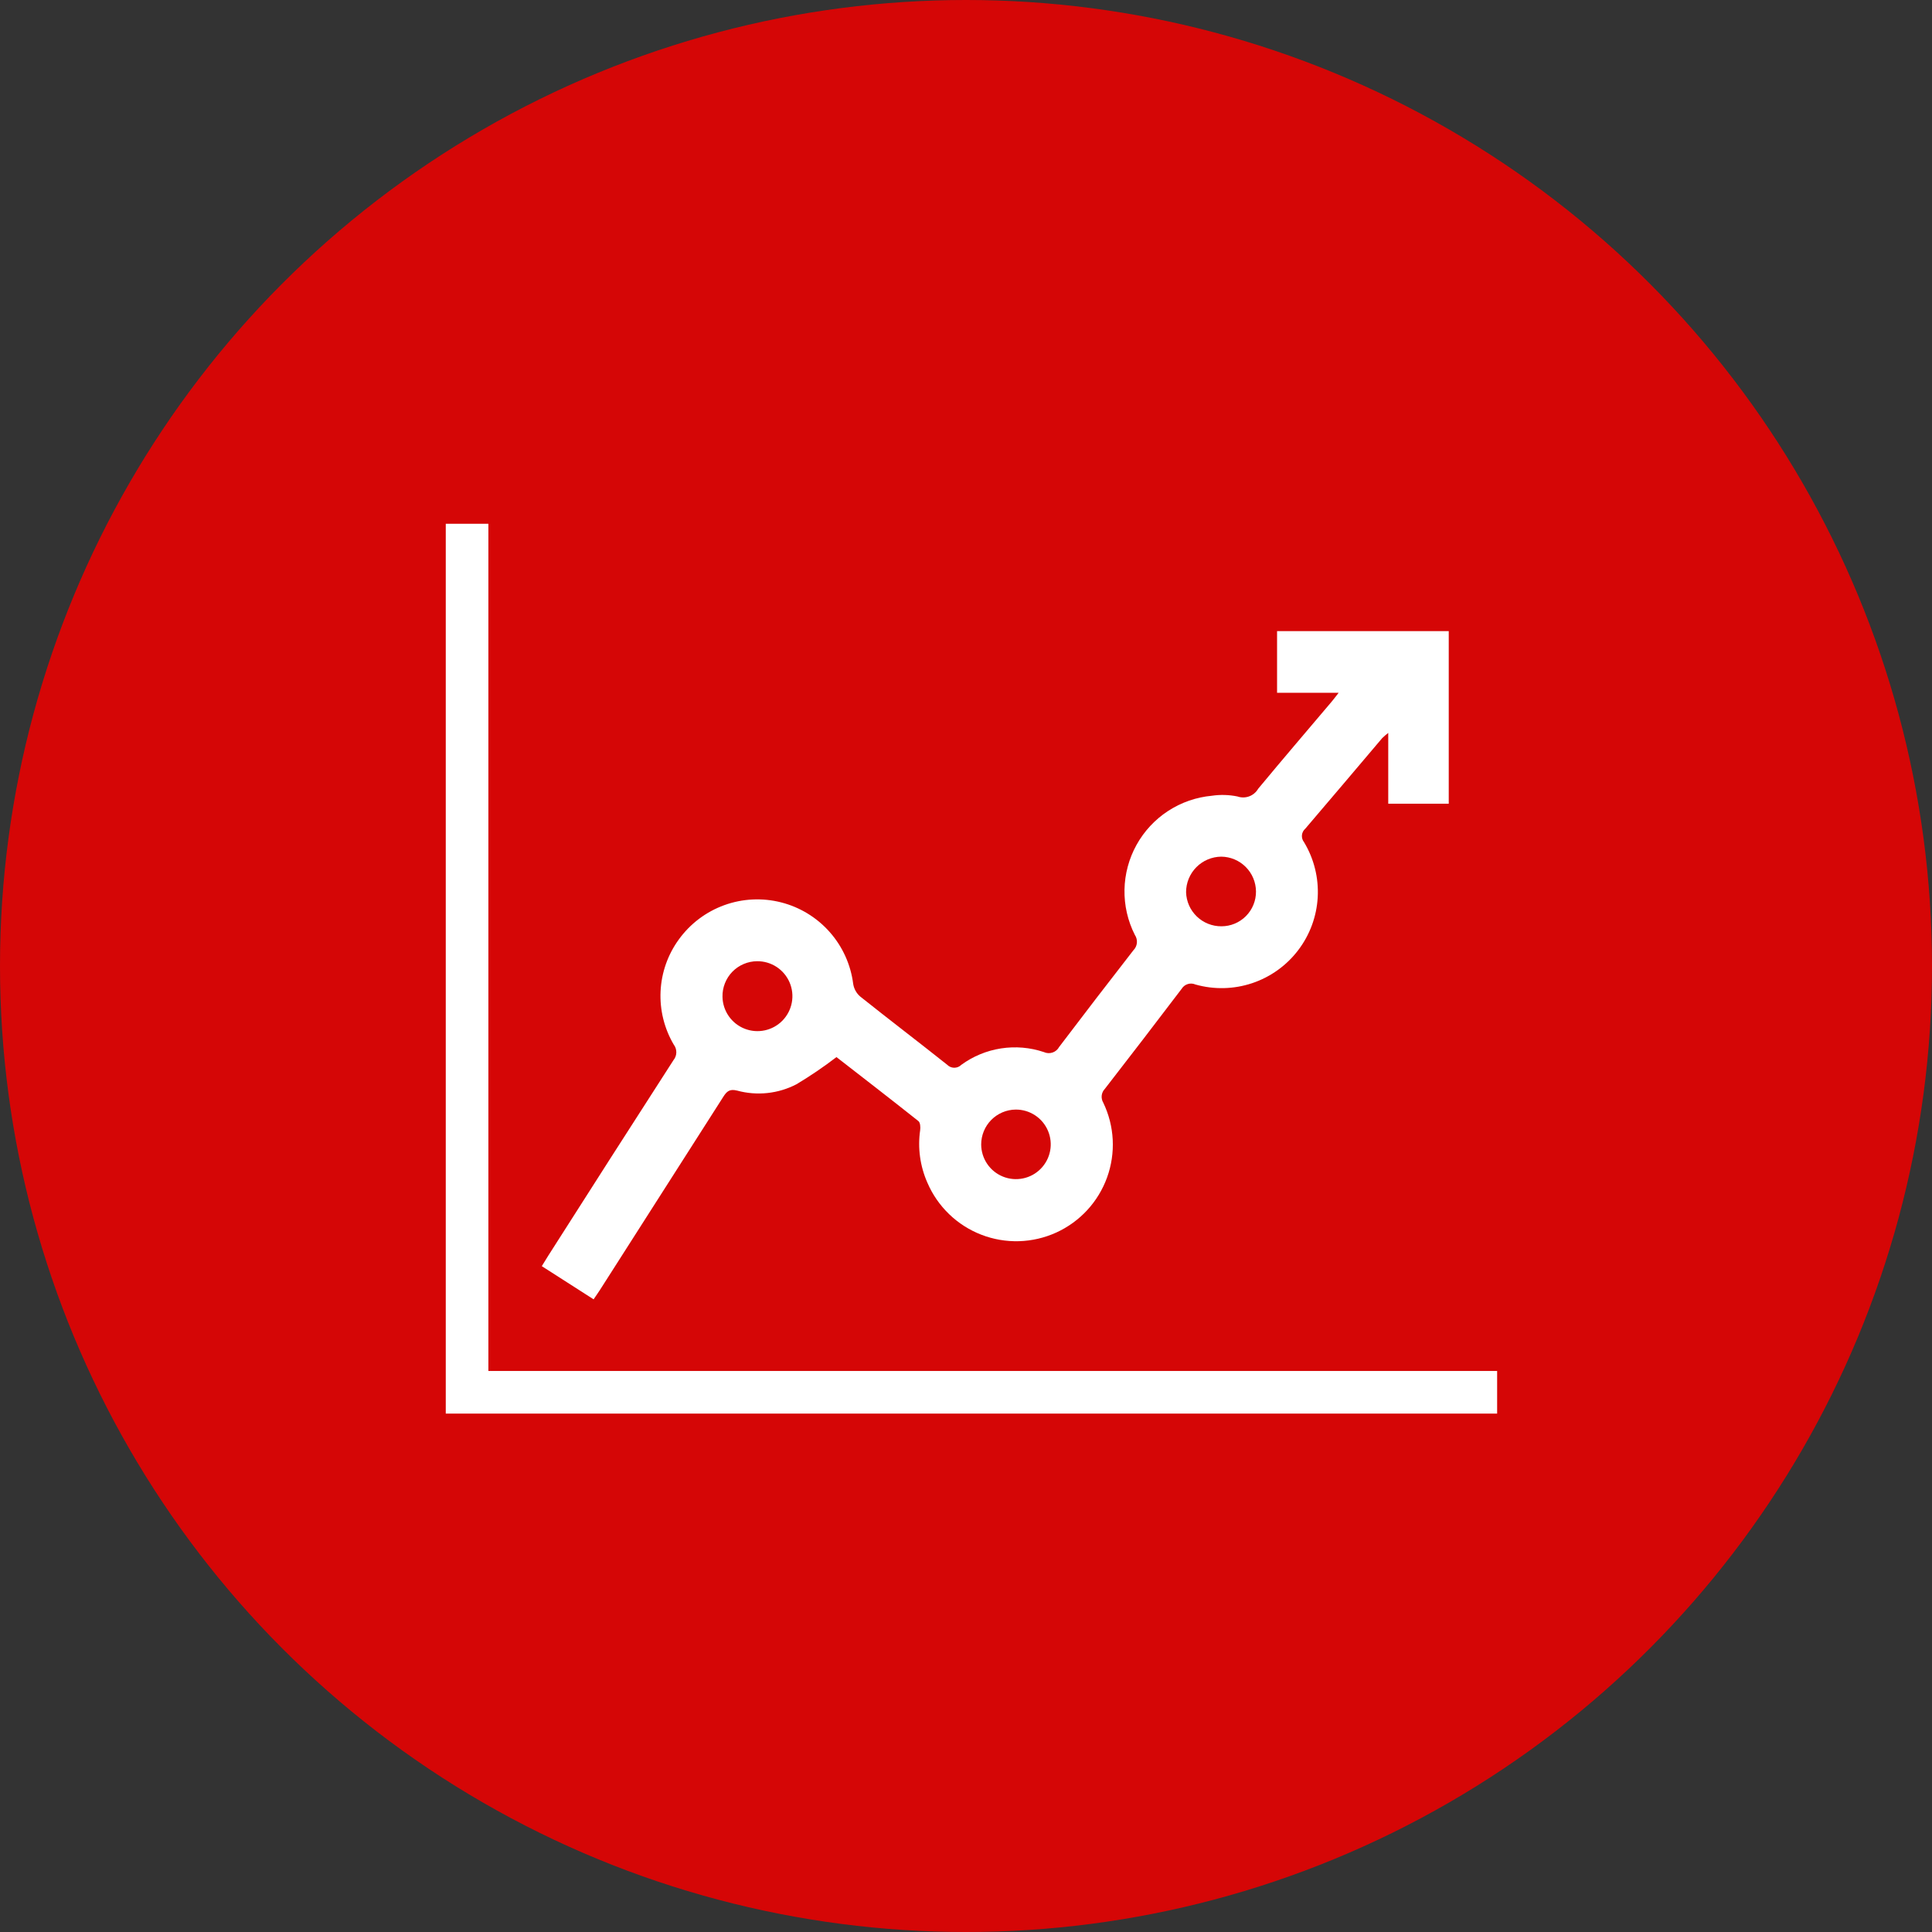
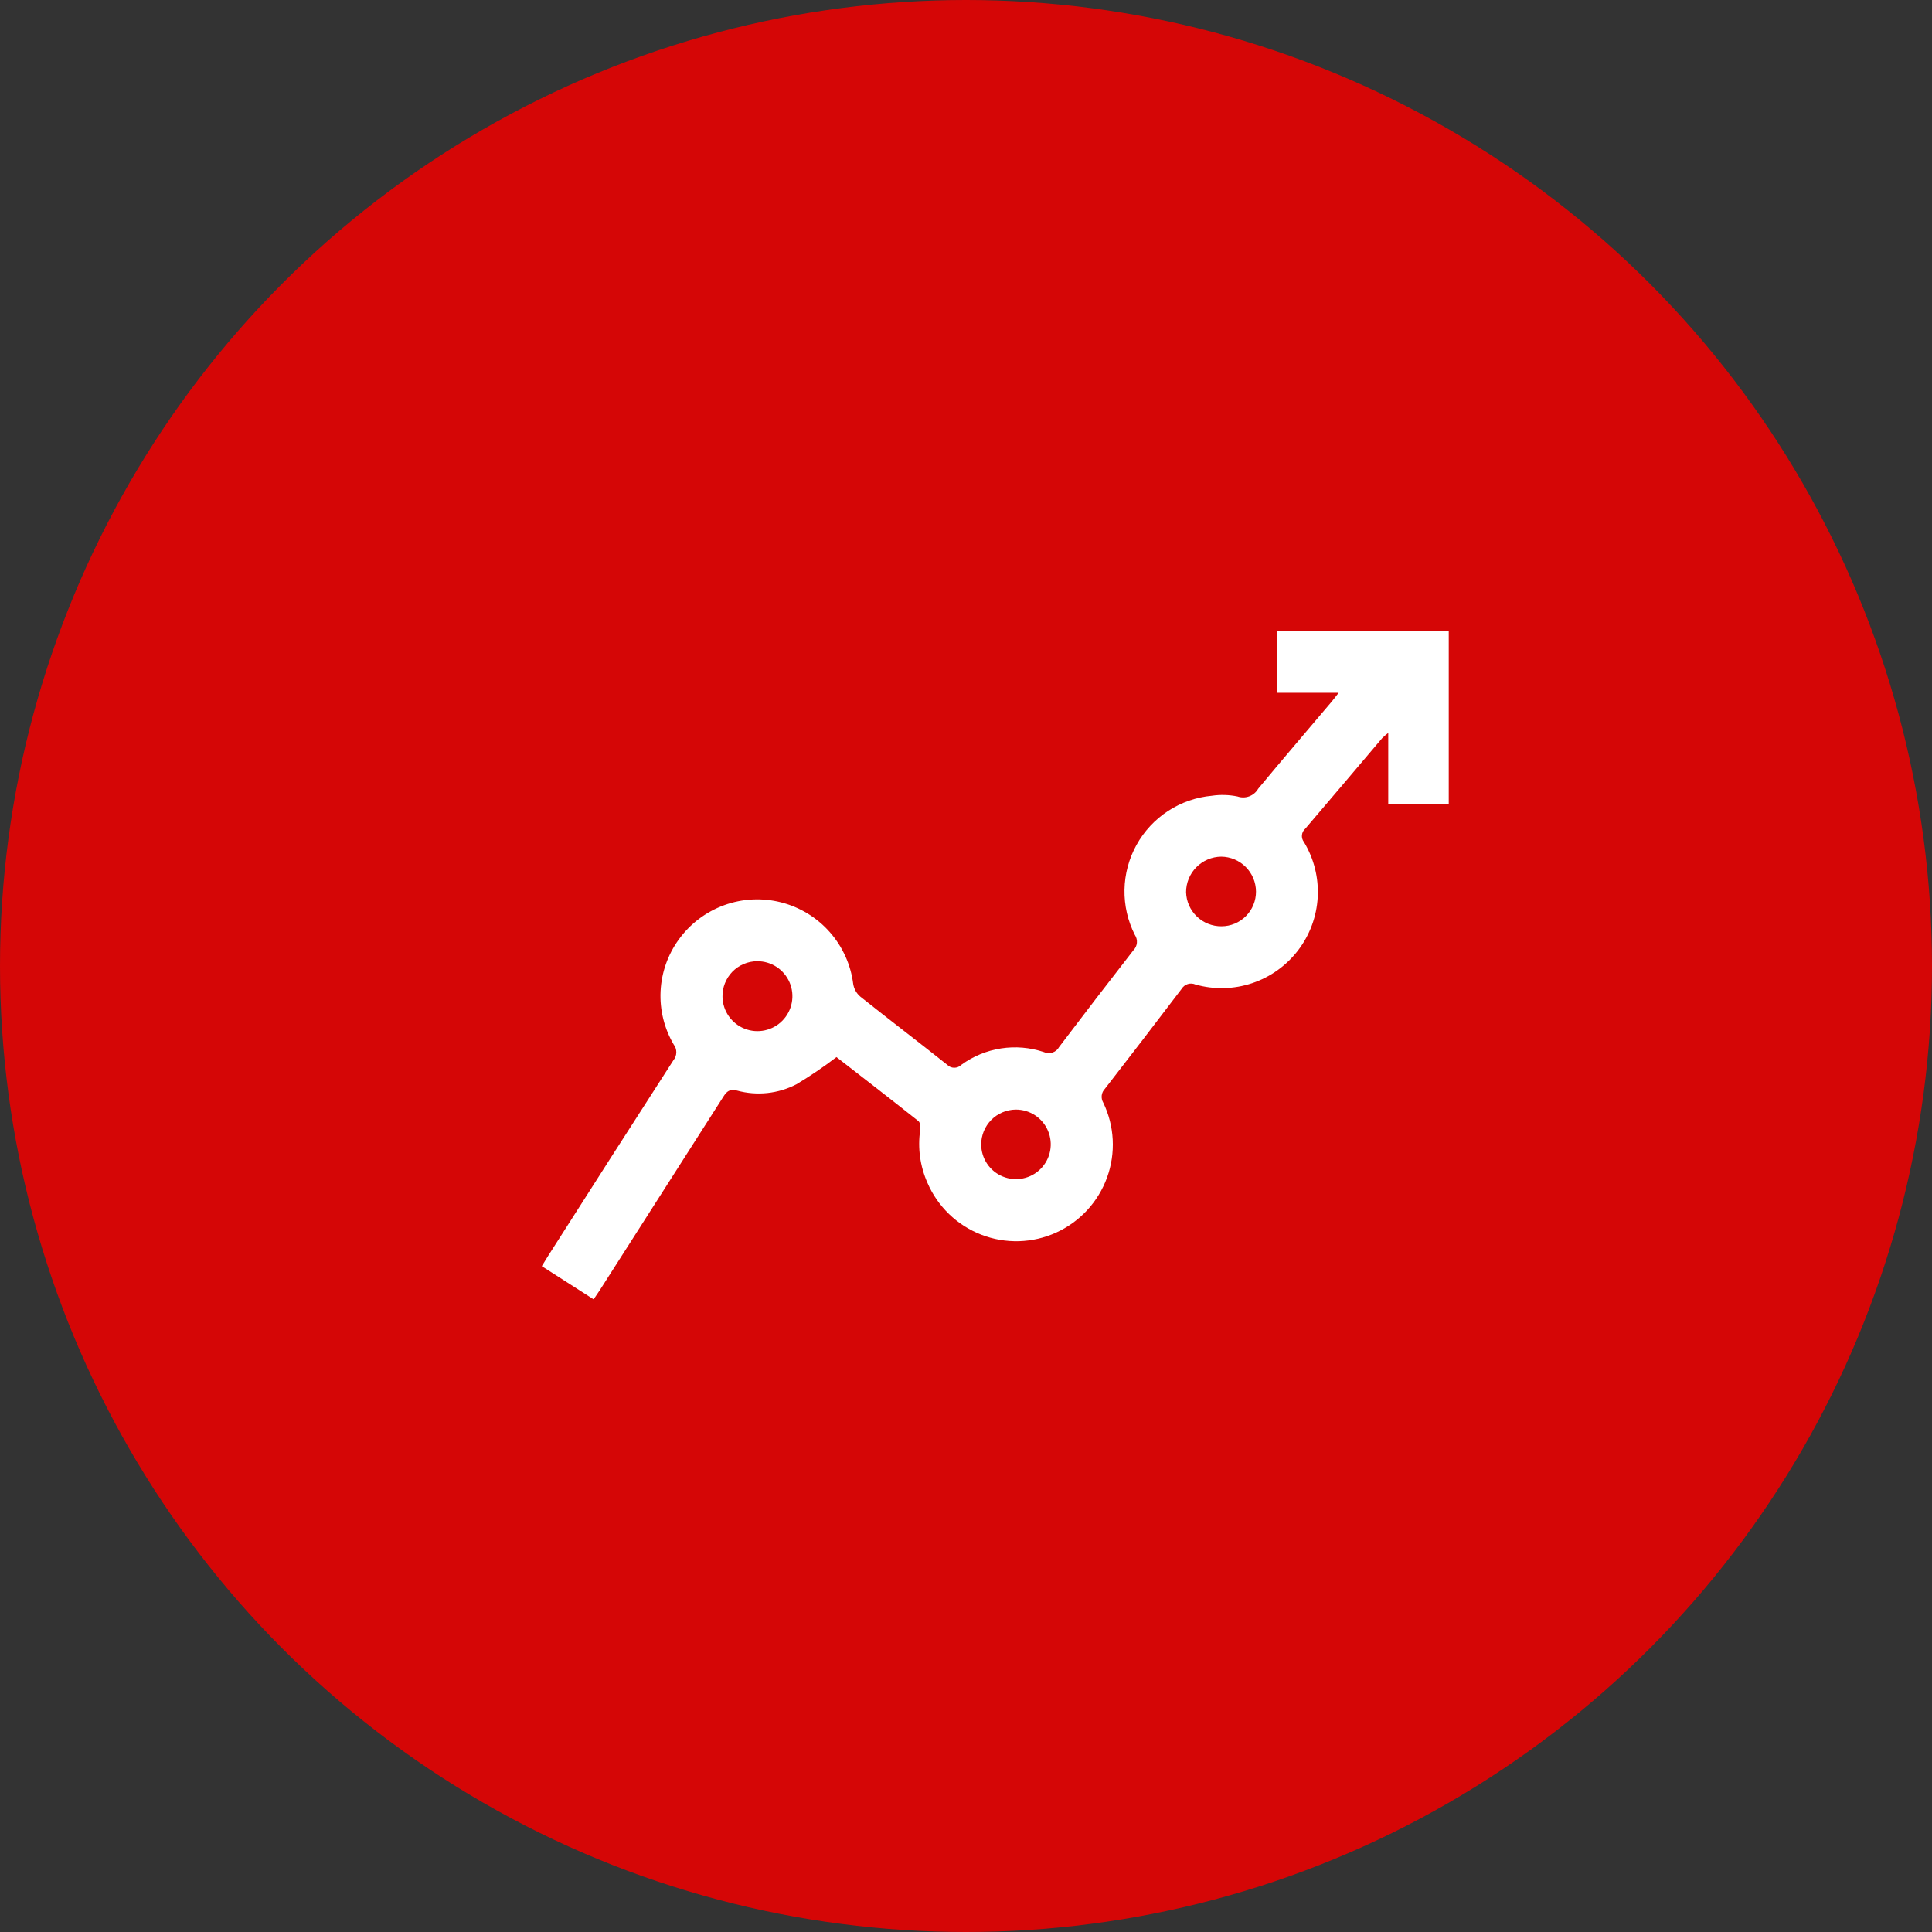
<svg xmlns="http://www.w3.org/2000/svg" width="114" height="114" viewBox="0 0 114 114" fill="none">
  <rect x="0" y="0" width="114" height="114" fill="#333333" stroke="none" />
  <circle cx="57" cy="57" r="57" fill="#D50606" />
  <path d="M35.401 76.114C37.829 72.316 40.255 68.518 42.679 64.718C42.886 64.392 43.055 64.242 43.496 64.352C44.669 64.672 45.918 64.538 46.996 63.979C47.813 63.489 48.601 62.954 49.357 62.375C50.902 63.576 52.556 64.851 54.192 66.151C54.303 66.239 54.32 66.513 54.295 66.689C54.143 67.741 54.291 68.815 54.722 69.787C55.021 70.484 55.457 71.115 56.004 71.642C56.55 72.17 57.197 72.582 57.905 72.856C58.613 73.13 59.369 73.26 60.128 73.238C60.887 73.216 61.634 73.042 62.325 72.728C63.016 72.413 63.637 71.963 64.152 71.406C64.667 70.848 65.065 70.192 65.324 69.478C65.582 68.764 65.695 68.006 65.657 67.248C65.618 66.489 65.428 65.746 65.098 65.062C65.022 64.935 64.991 64.786 65.008 64.638C65.026 64.491 65.091 64.353 65.195 64.247C66.714 62.289 68.224 60.323 69.723 58.349C69.805 58.214 69.933 58.114 70.084 58.066C70.235 58.019 70.398 58.029 70.542 58.093C71.638 58.402 72.802 58.375 73.883 58.014C74.963 57.653 75.91 56.975 76.6 56.069C77.291 55.163 77.693 54.07 77.754 52.933C77.815 51.795 77.533 50.665 76.944 49.69C76.852 49.574 76.808 49.426 76.822 49.278C76.837 49.13 76.908 48.994 77.021 48.897C78.541 47.123 80.045 45.335 81.558 43.554C81.671 43.444 81.79 43.342 81.915 43.247V47.423H85.485V37.24H75.355V40.879H78.988C78.806 41.11 78.69 41.271 78.564 41.417C77.121 43.123 75.666 44.82 74.24 46.541C74.121 46.747 73.934 46.906 73.712 46.989C73.488 47.072 73.243 47.075 73.019 46.997C72.522 46.895 72.012 46.88 71.51 46.954C70.588 47.038 69.701 47.346 68.925 47.852C68.15 48.357 67.51 49.045 67.061 49.855C66.613 50.665 66.369 51.572 66.352 52.498C66.335 53.423 66.544 54.339 66.963 55.165C67.056 55.303 67.099 55.469 67.084 55.635C67.068 55.801 66.994 55.956 66.876 56.074C65.403 57.967 63.943 59.868 62.496 61.777C62.412 61.933 62.272 62.051 62.104 62.107C61.936 62.163 61.753 62.153 61.592 62.078C60.78 61.806 59.914 61.732 59.067 61.863C58.22 61.994 57.417 62.326 56.725 62.831C56.67 62.886 56.604 62.93 56.532 62.96C56.46 62.989 56.382 63.004 56.304 63.004C56.226 63.003 56.149 62.987 56.077 62.956C56.005 62.925 55.94 62.88 55.886 62.824C54.185 61.471 52.455 60.155 50.756 58.8C50.536 58.609 50.39 58.347 50.344 58.059C50.2 56.923 49.718 55.856 48.959 54.998C48.201 54.139 47.201 53.529 46.091 53.246C44.981 52.963 43.812 53.02 42.735 53.411C41.658 53.802 40.724 54.507 40.053 55.436C39.405 56.328 39.031 57.39 38.978 58.491C38.925 59.593 39.195 60.685 39.754 61.636C39.856 61.768 39.91 61.931 39.907 62.099C39.905 62.266 39.845 62.428 39.738 62.557C37.265 66.397 34.801 70.244 32.348 74.097C32.229 74.283 32.118 74.473 31.969 74.711L35.026 76.668C35.176 76.447 35.293 76.283 35.401 76.114ZM72.064 50.548C72.606 50.554 73.125 50.773 73.508 51.158C73.891 51.542 74.107 52.062 74.111 52.604C74.113 52.873 74.062 53.139 73.96 53.388C73.859 53.637 73.709 53.863 73.52 54.054C73.331 54.245 73.106 54.396 72.858 54.5C72.61 54.603 72.344 54.657 72.075 54.657C71.533 54.662 71.01 54.454 70.62 54.078C70.229 53.702 70.001 53.188 69.986 52.646C69.985 52.093 70.204 51.562 70.593 51.169C70.982 50.776 71.51 50.553 72.064 50.548ZM59.928 65.472C60.335 65.468 60.733 65.585 61.073 65.808C61.413 66.03 61.679 66.349 61.837 66.723C61.996 67.097 62.04 67.51 61.964 67.909C61.888 68.309 61.694 68.676 61.409 68.965C61.124 69.255 60.759 69.453 60.361 69.534C59.962 69.616 59.549 69.578 59.173 69.424C58.797 69.271 58.474 69.009 58.247 68.672C58.02 68.335 57.898 67.938 57.896 67.532C57.896 66.99 58.109 66.47 58.489 66.084C58.87 65.699 59.386 65.479 59.928 65.472ZM44.677 56.718C45.084 56.715 45.483 56.831 45.823 57.054C46.164 57.277 46.431 57.596 46.591 57.97C46.751 58.344 46.797 58.757 46.722 59.157C46.648 59.557 46.457 59.926 46.174 60.218C45.89 60.51 45.526 60.712 45.129 60.797C44.731 60.883 44.317 60.849 43.938 60.7C43.559 60.551 43.233 60.293 43.001 59.959C42.768 59.625 42.64 59.23 42.632 58.823C42.625 58.55 42.673 58.278 42.773 58.024C42.873 57.769 43.022 57.537 43.212 57.341C43.403 57.145 43.63 56.989 43.882 56.882C44.133 56.775 44.404 56.719 44.677 56.718Z" fill="white" />
-   <path d="M88.34 83.411H26.303V30.906H28.818V80.896H88.34V83.411Z" fill="white" />
</svg>